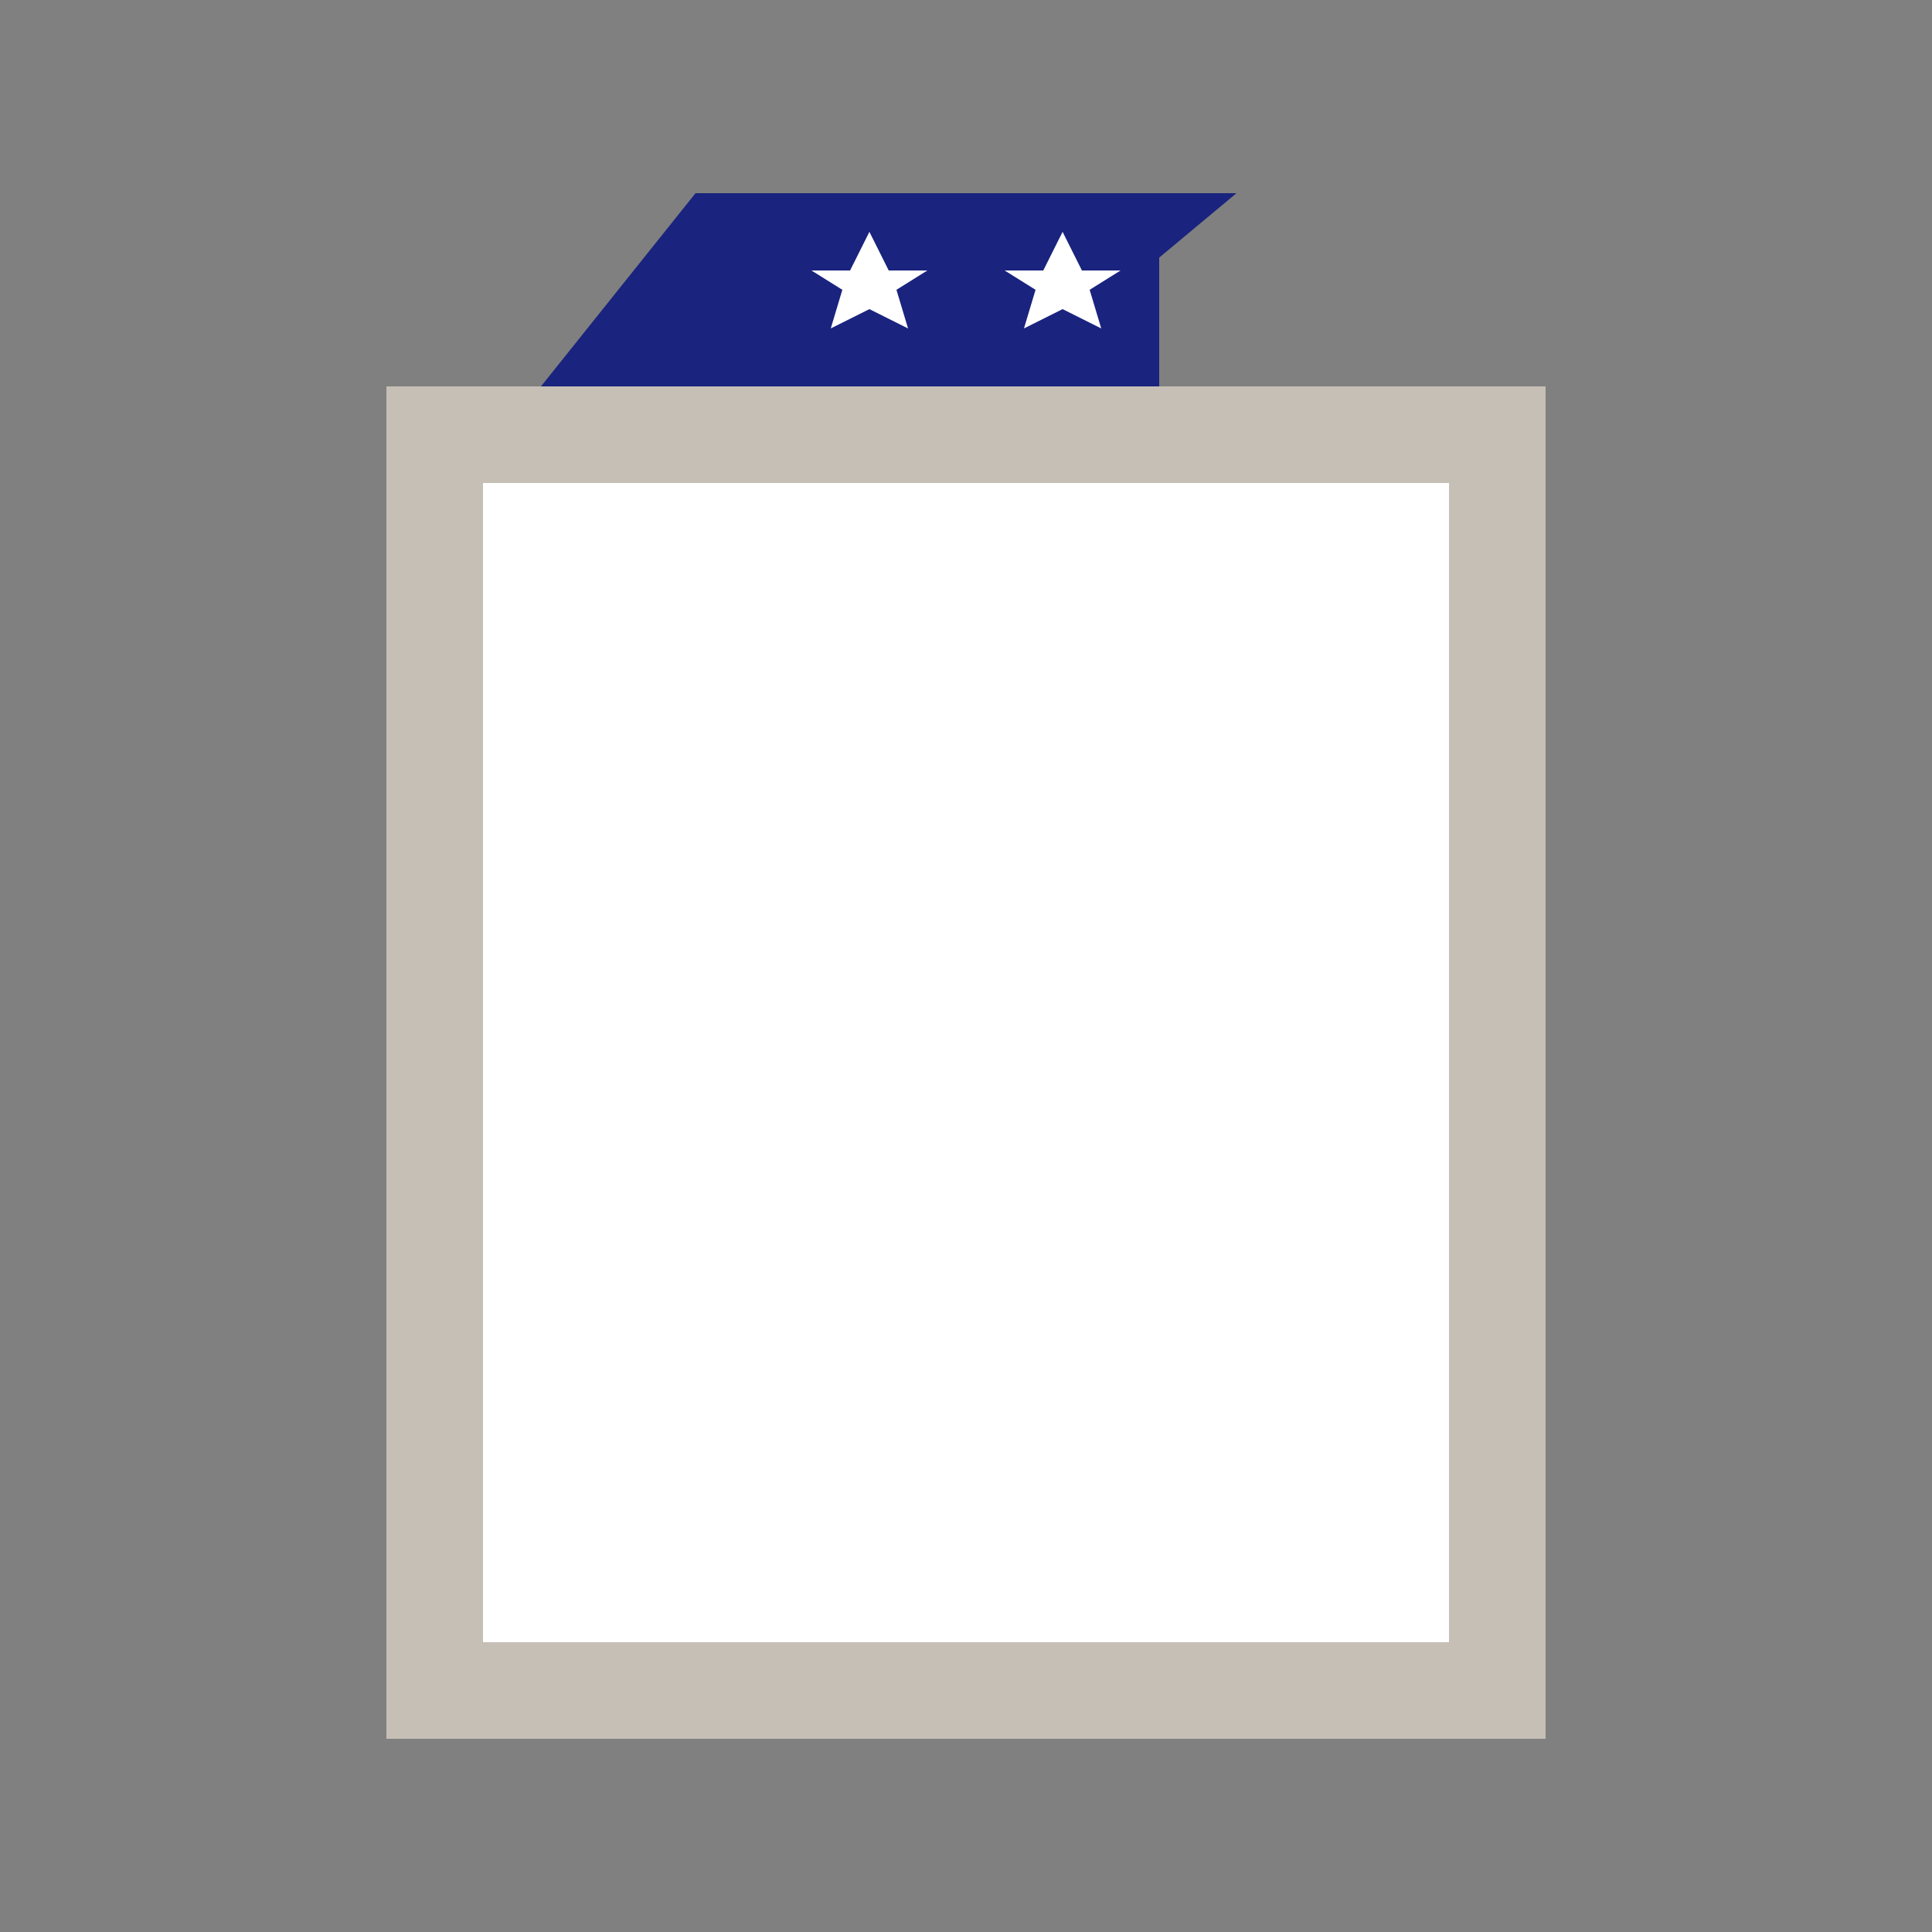
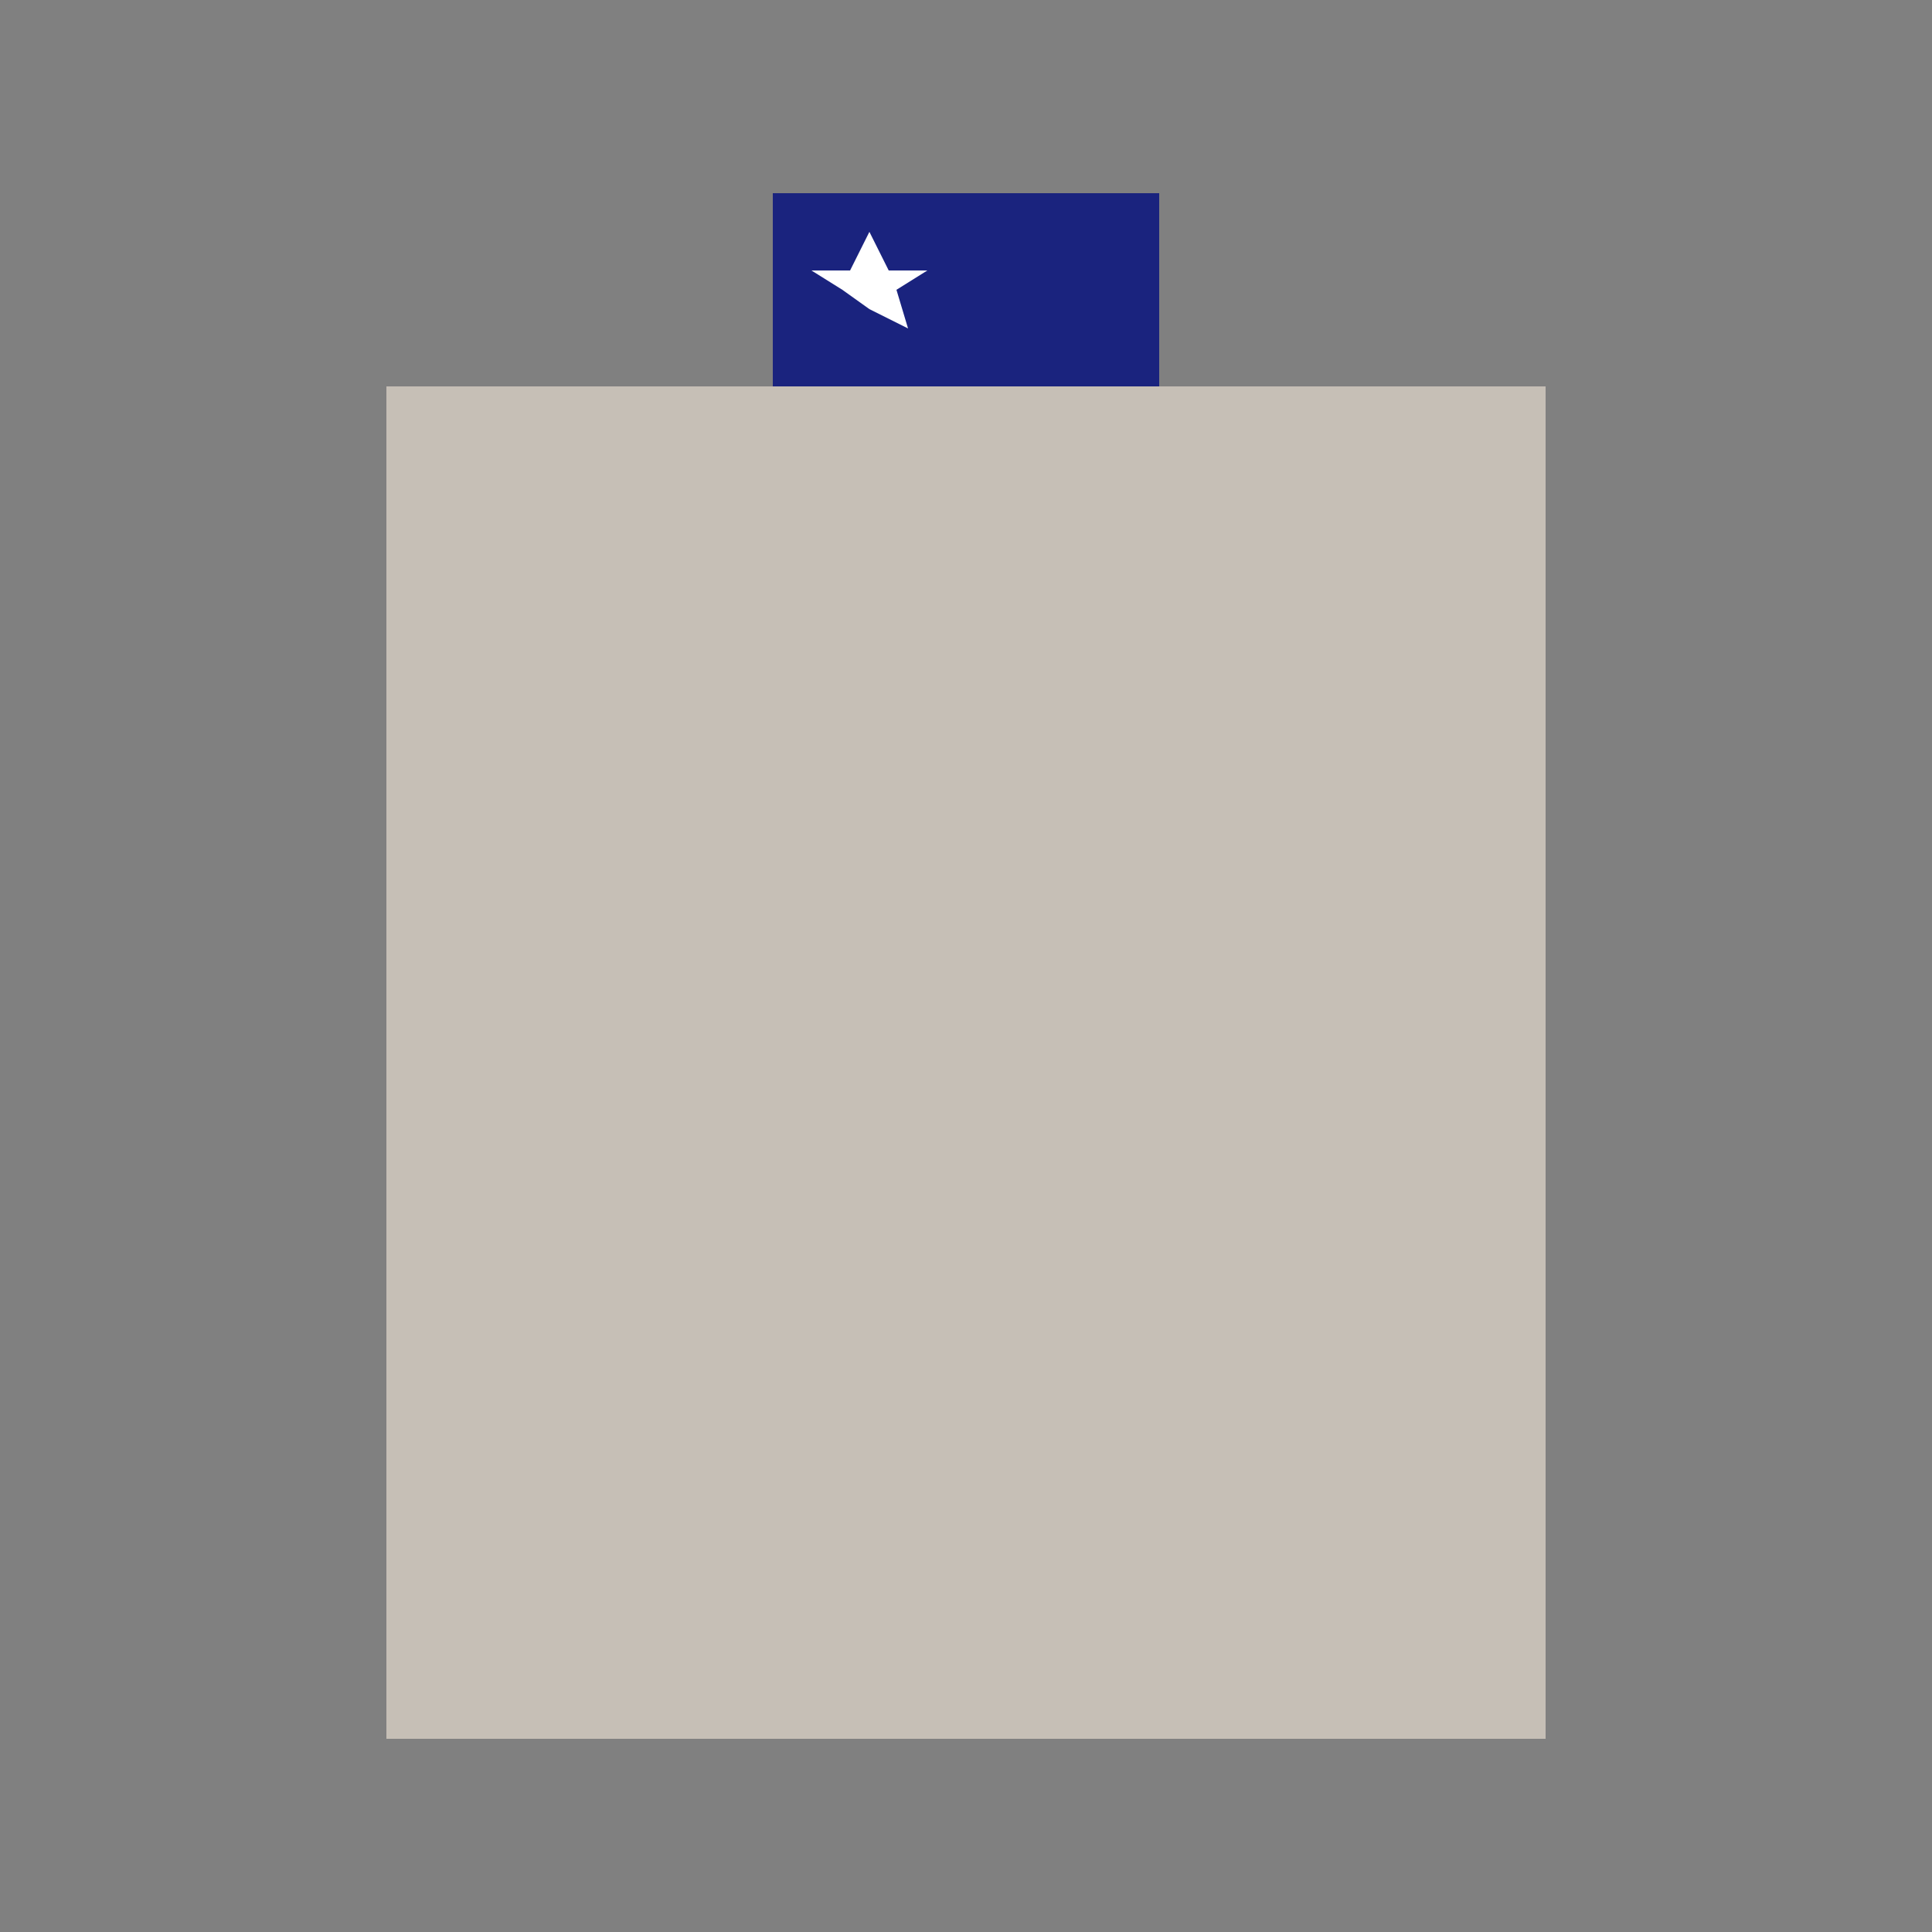
<svg xmlns="http://www.w3.org/2000/svg" width="500" height="500">
  <rect width="100%" height="100%" fill="#808080" stroke="none" />
  <defs />
  <g>
    <rect fill="#c6bfb6" stroke="none" x="100" y="100" width="300" height="350" />
-     <rect fill="#fff" stroke="none" x="125" y="125" width="250" height="300" />
    <rect fill="#c6bfb6" stroke="none" x="180" y="100" width="140" height="25" />
    <rect fill="#1a237e" stroke="none" x="200" y="50" width="100" height="50" />
-     <path fill="#1a237e" stroke="none" paint-order="stroke fill markers" d=" M 180 50 L 320 50 L 260 100 L 140 100 Z" />
-     <path fill="#fff" stroke="none" paint-order="stroke fill markers" d=" M 225 60 L 230 70 L 240 70 L 232 75 L 235 85 L 225 80 L 215 85 L 218 75 L 210 70 L 220 70 Z" />
-     <path fill="#fff" stroke="none" paint-order="stroke fill markers" d=" M 275 60 L 280 70 L 290 70 L 282 75 L 285 85 L 275 80 L 265 85 L 268 75 L 260 70 L 270 70 Z" />
+     <path fill="#fff" stroke="none" paint-order="stroke fill markers" d=" M 225 60 L 230 70 L 240 70 L 232 75 L 235 85 L 225 80 L 218 75 L 210 70 L 220 70 Z" />
  </g>
</svg>